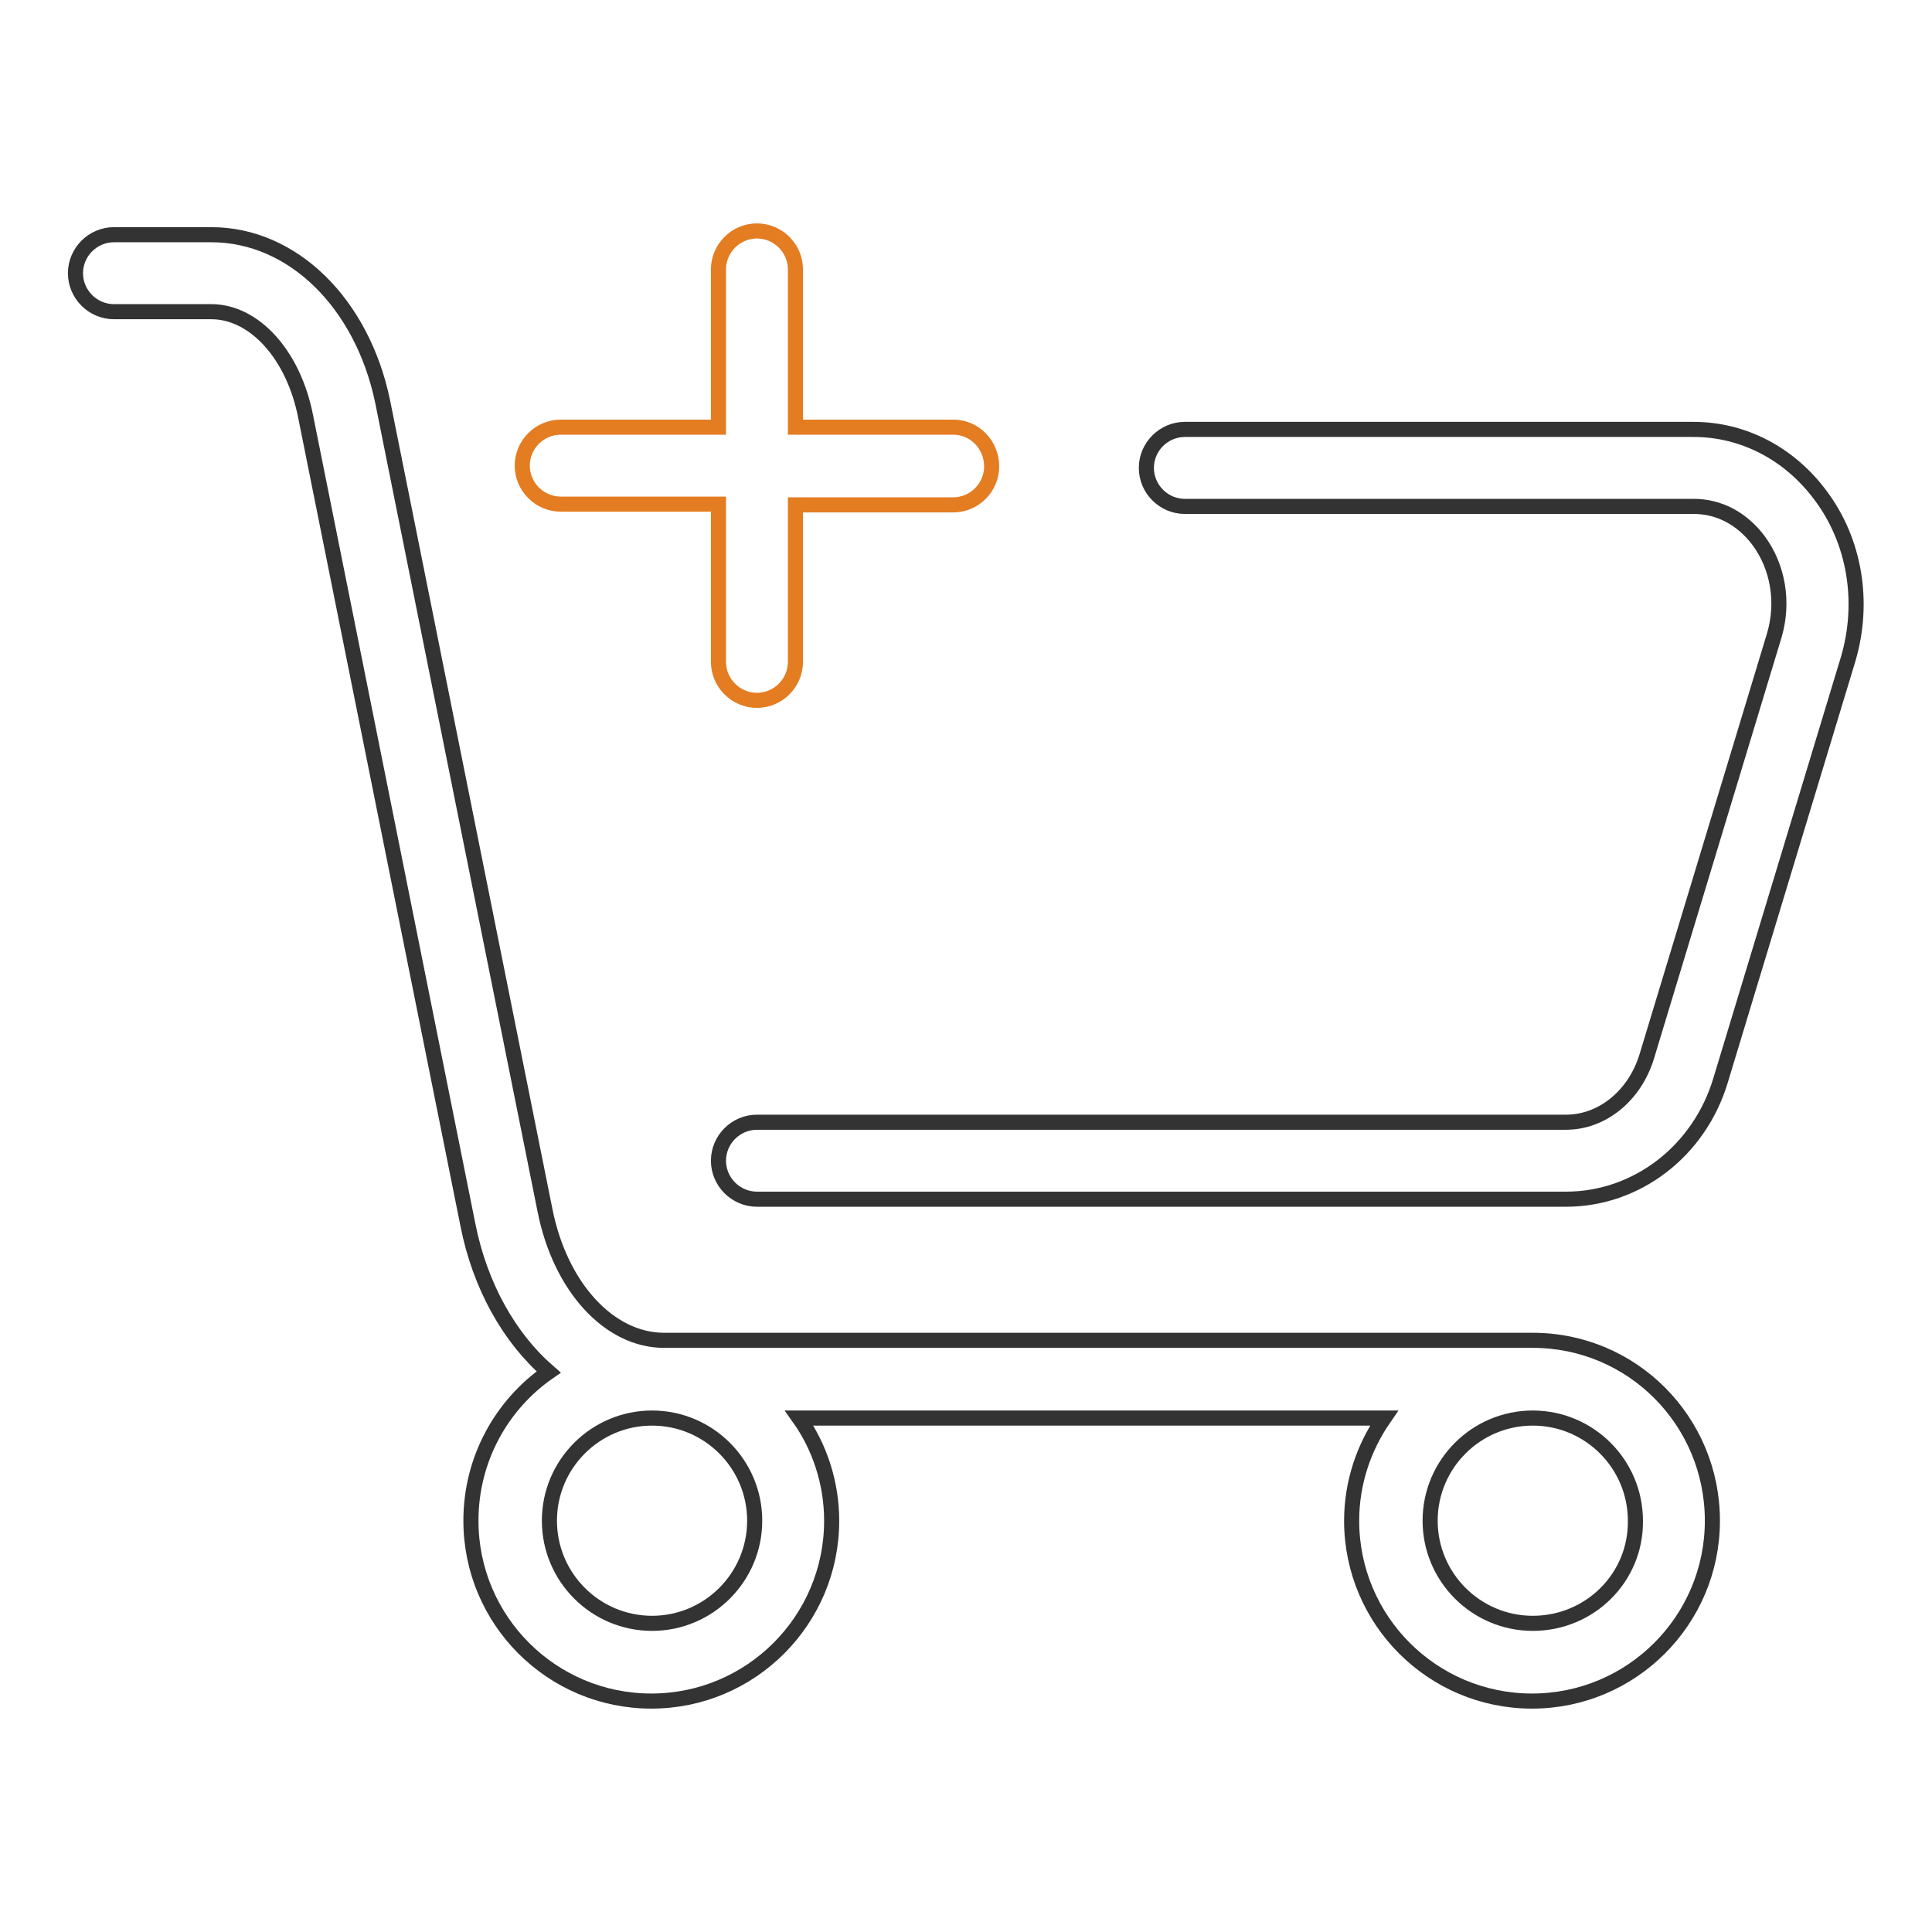
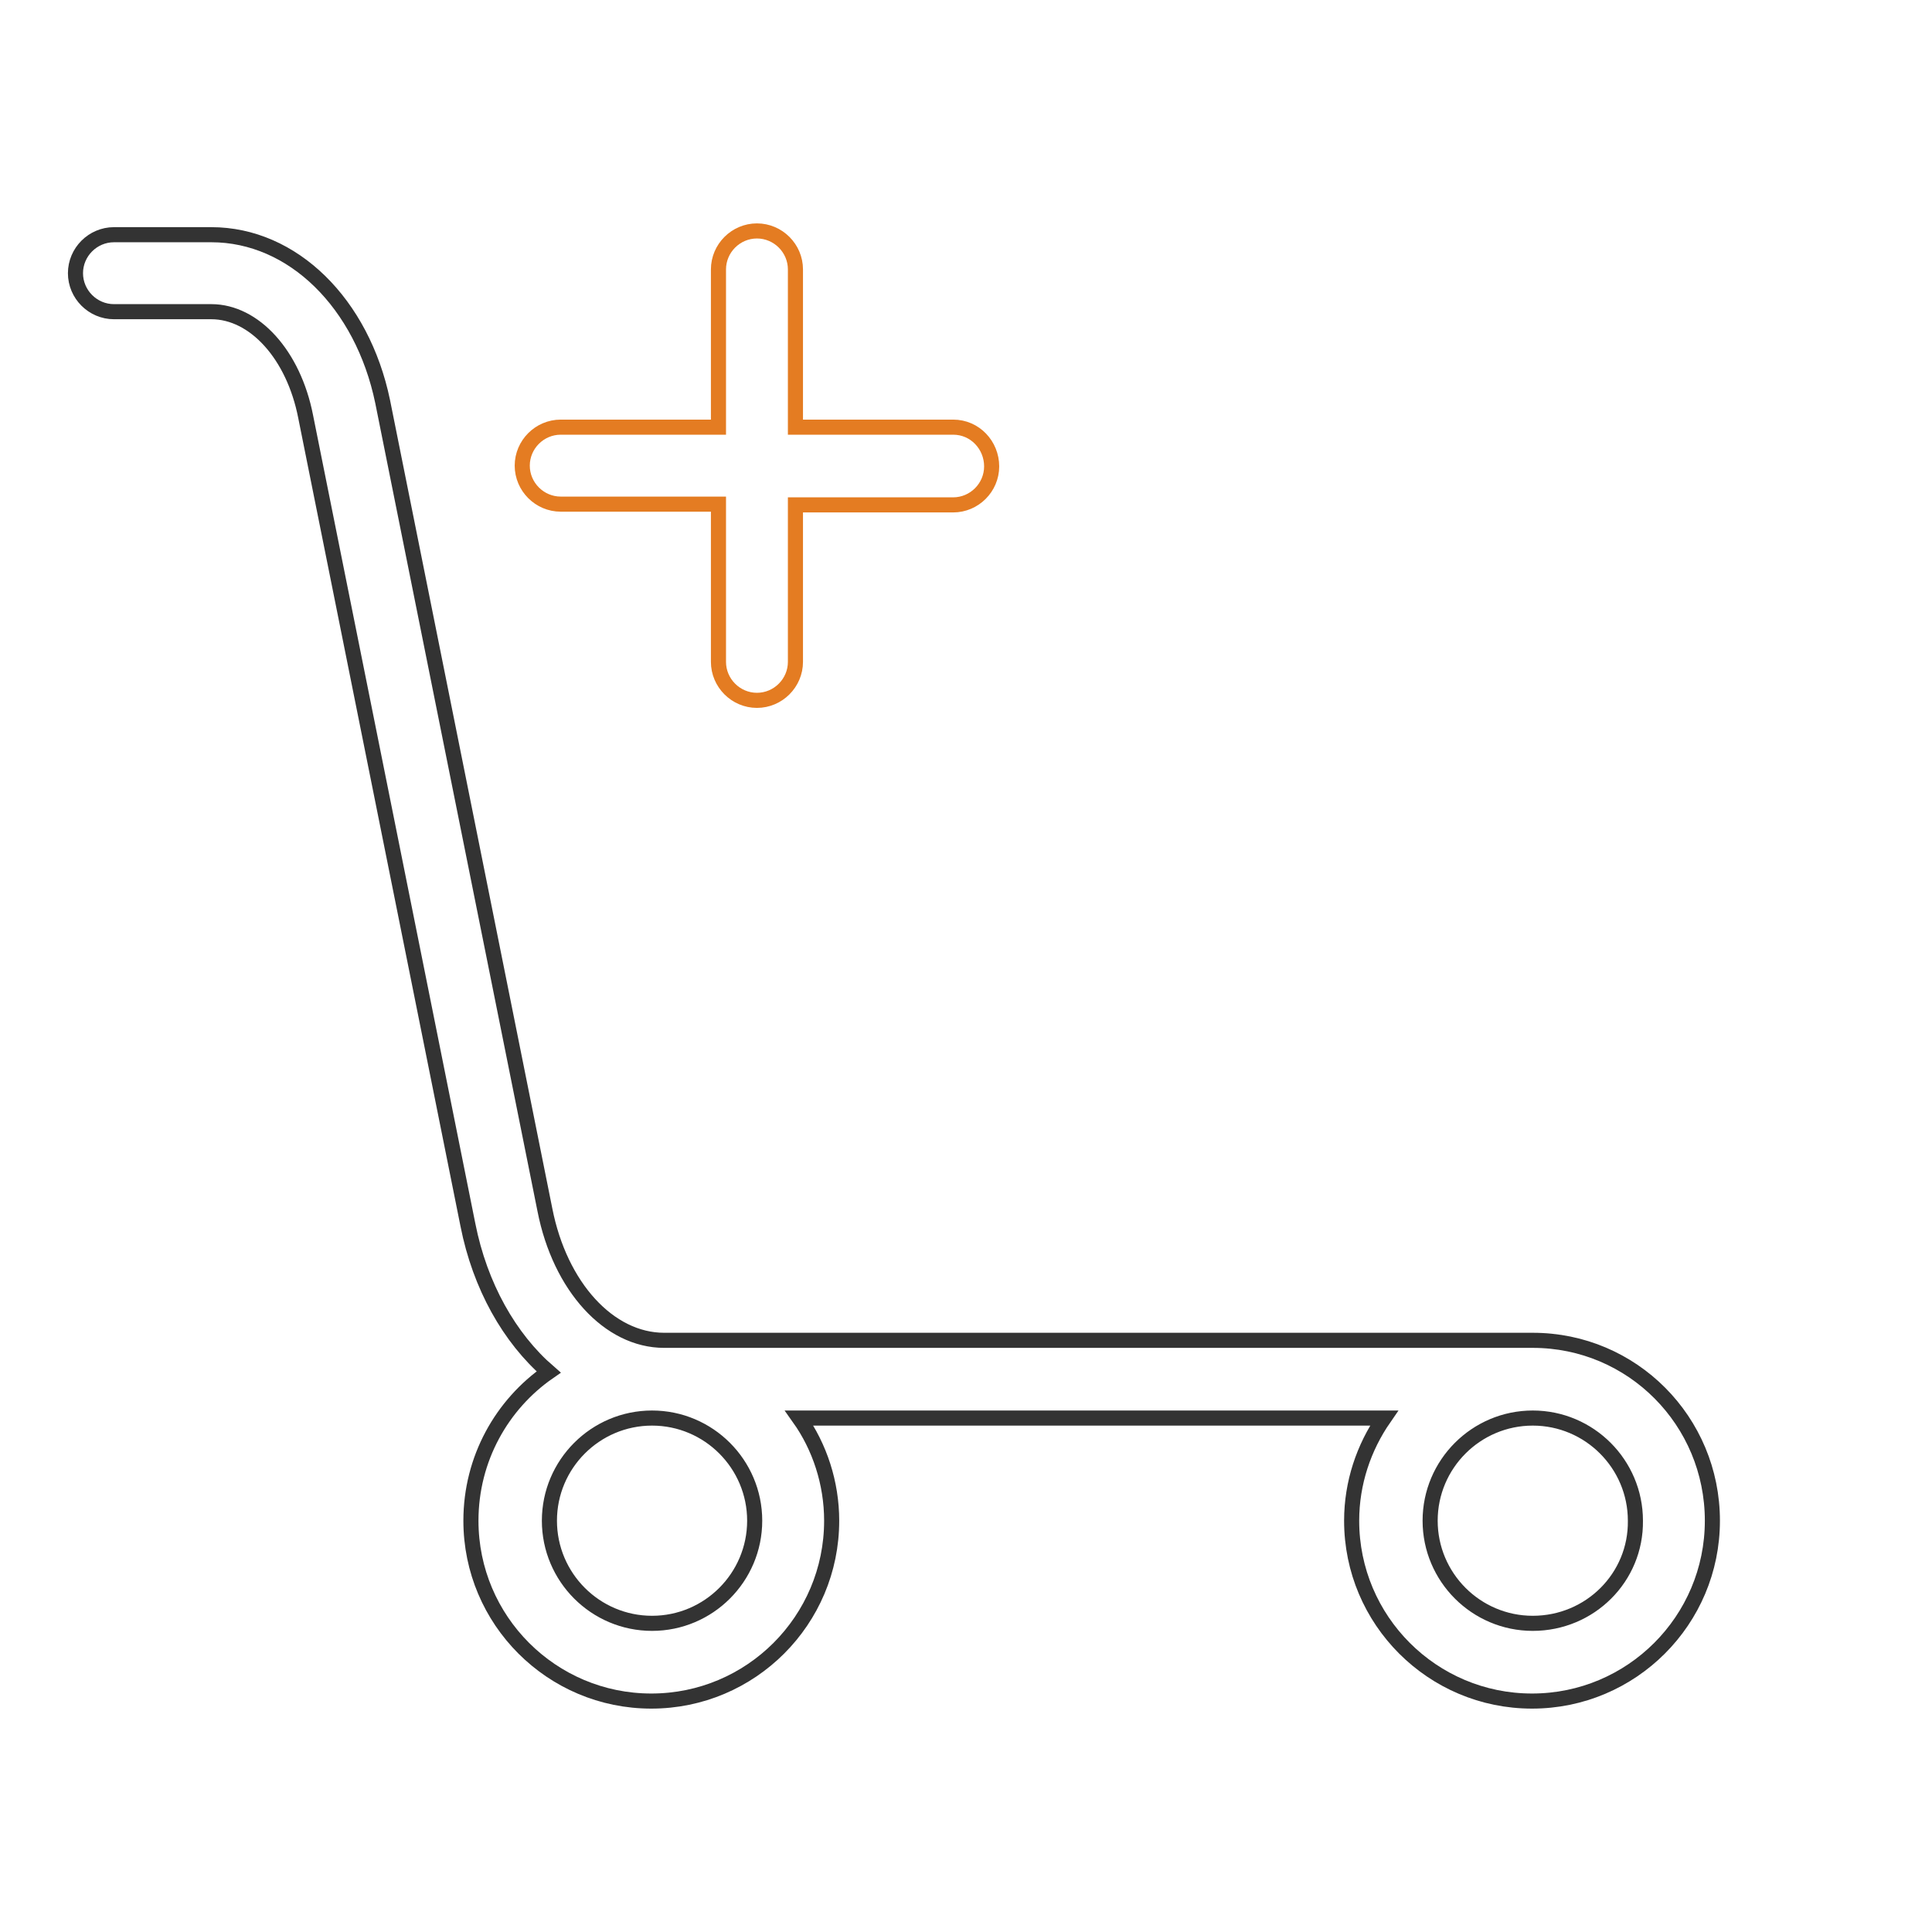
<svg xmlns="http://www.w3.org/2000/svg" version="1.1" x="0px" y="0px" viewBox="0 0 256 256" enable-background="new 0 0 256 256" xml:space="preserve">
  <g>
-     <path stroke-width="2" fill-opacity="0" stroke="#333333" d="M207.5,158.9H100.3c-2.8,0-5.1-2.3-5.1-5.1c0-2.8,2.3-5.1,5.1-5.1h107.2c4.8,0,9.1-3.5,10.7-8.7l16.9-55.8 c1.3-4.4,0.5-9.1-2.1-12.6c-2.2-2.9-5.2-4.5-8.6-4.5H157c-2.8,0-5.1-2.3-5.1-5.1s2.3-5.1,5.1-5.1h67.4c6.6,0,12.7,3.2,16.8,8.7 c4.6,6.1,5.9,14.2,3.7,21.7l-16.9,55.8C225.2,152.5,216.9,158.9,207.5,158.9z" />
    <path stroke-width="2" fill-opacity="0" stroke="#e47c22" d="M126.3,56.6h-20.9V35.7c0-2.8-2.3-5.1-5.1-5.1s-5.1,2.3-5.1,5.1v20.9H74.3c-2.8,0-5.1,2.3-5.1,5.1 s2.3,5.1,5.1,5.1h20.9v20.9c0,2.8,2.3,5.1,5.1,5.1s5.1-2.3,5.1-5.1V66.9h20.9c2.8,0,5.1-2.3,5.1-5.1S129.2,56.6,126.3,56.6z" />
    <path stroke-width="2" fill-opacity="0" stroke="#333333" d="M203.1,177.6H88c-7.3,0-13.8-7.1-15.8-17.3L50.7,53.2C48,40.2,38.8,31.1,28,31.1H15.1 c-2.8,0-5.1,2.3-5.1,5.1s2.3,5.1,5.1,5.1H28c5.7,0,10.9,5.7,12.5,13.9l21.5,107.1c1.6,8.1,5.5,15,10.7,19.5 c-6.2,4.3-10.3,11.5-10.3,19.7c0,13.2,10.7,23.9,23.9,23.9s23.9-10.7,23.9-23.9c0-5-1.6-9.8-4.3-13.6h77.5 c-2.7,3.9-4.3,8.6-4.3,13.6c0,13.2,10.7,23.9,23.9,23.9s23.9-10.7,23.9-23.9S216.3,177.6,203.1,177.6z M86.4,215.1 c-7.5,0-13.6-6.1-13.6-13.6c0-7.5,6.1-13.6,13.6-13.6c7.5,0,13.6,6.1,13.6,13.6C100,209,93.9,215.1,86.4,215.1z M203.1,215.1 c-7.5,0-13.6-6.1-13.6-13.6c0-7.5,6.1-13.6,13.6-13.6s13.6,6.1,13.6,13.6C216.8,209,210.7,215.1,203.1,215.1z" />
  </g>
</svg>